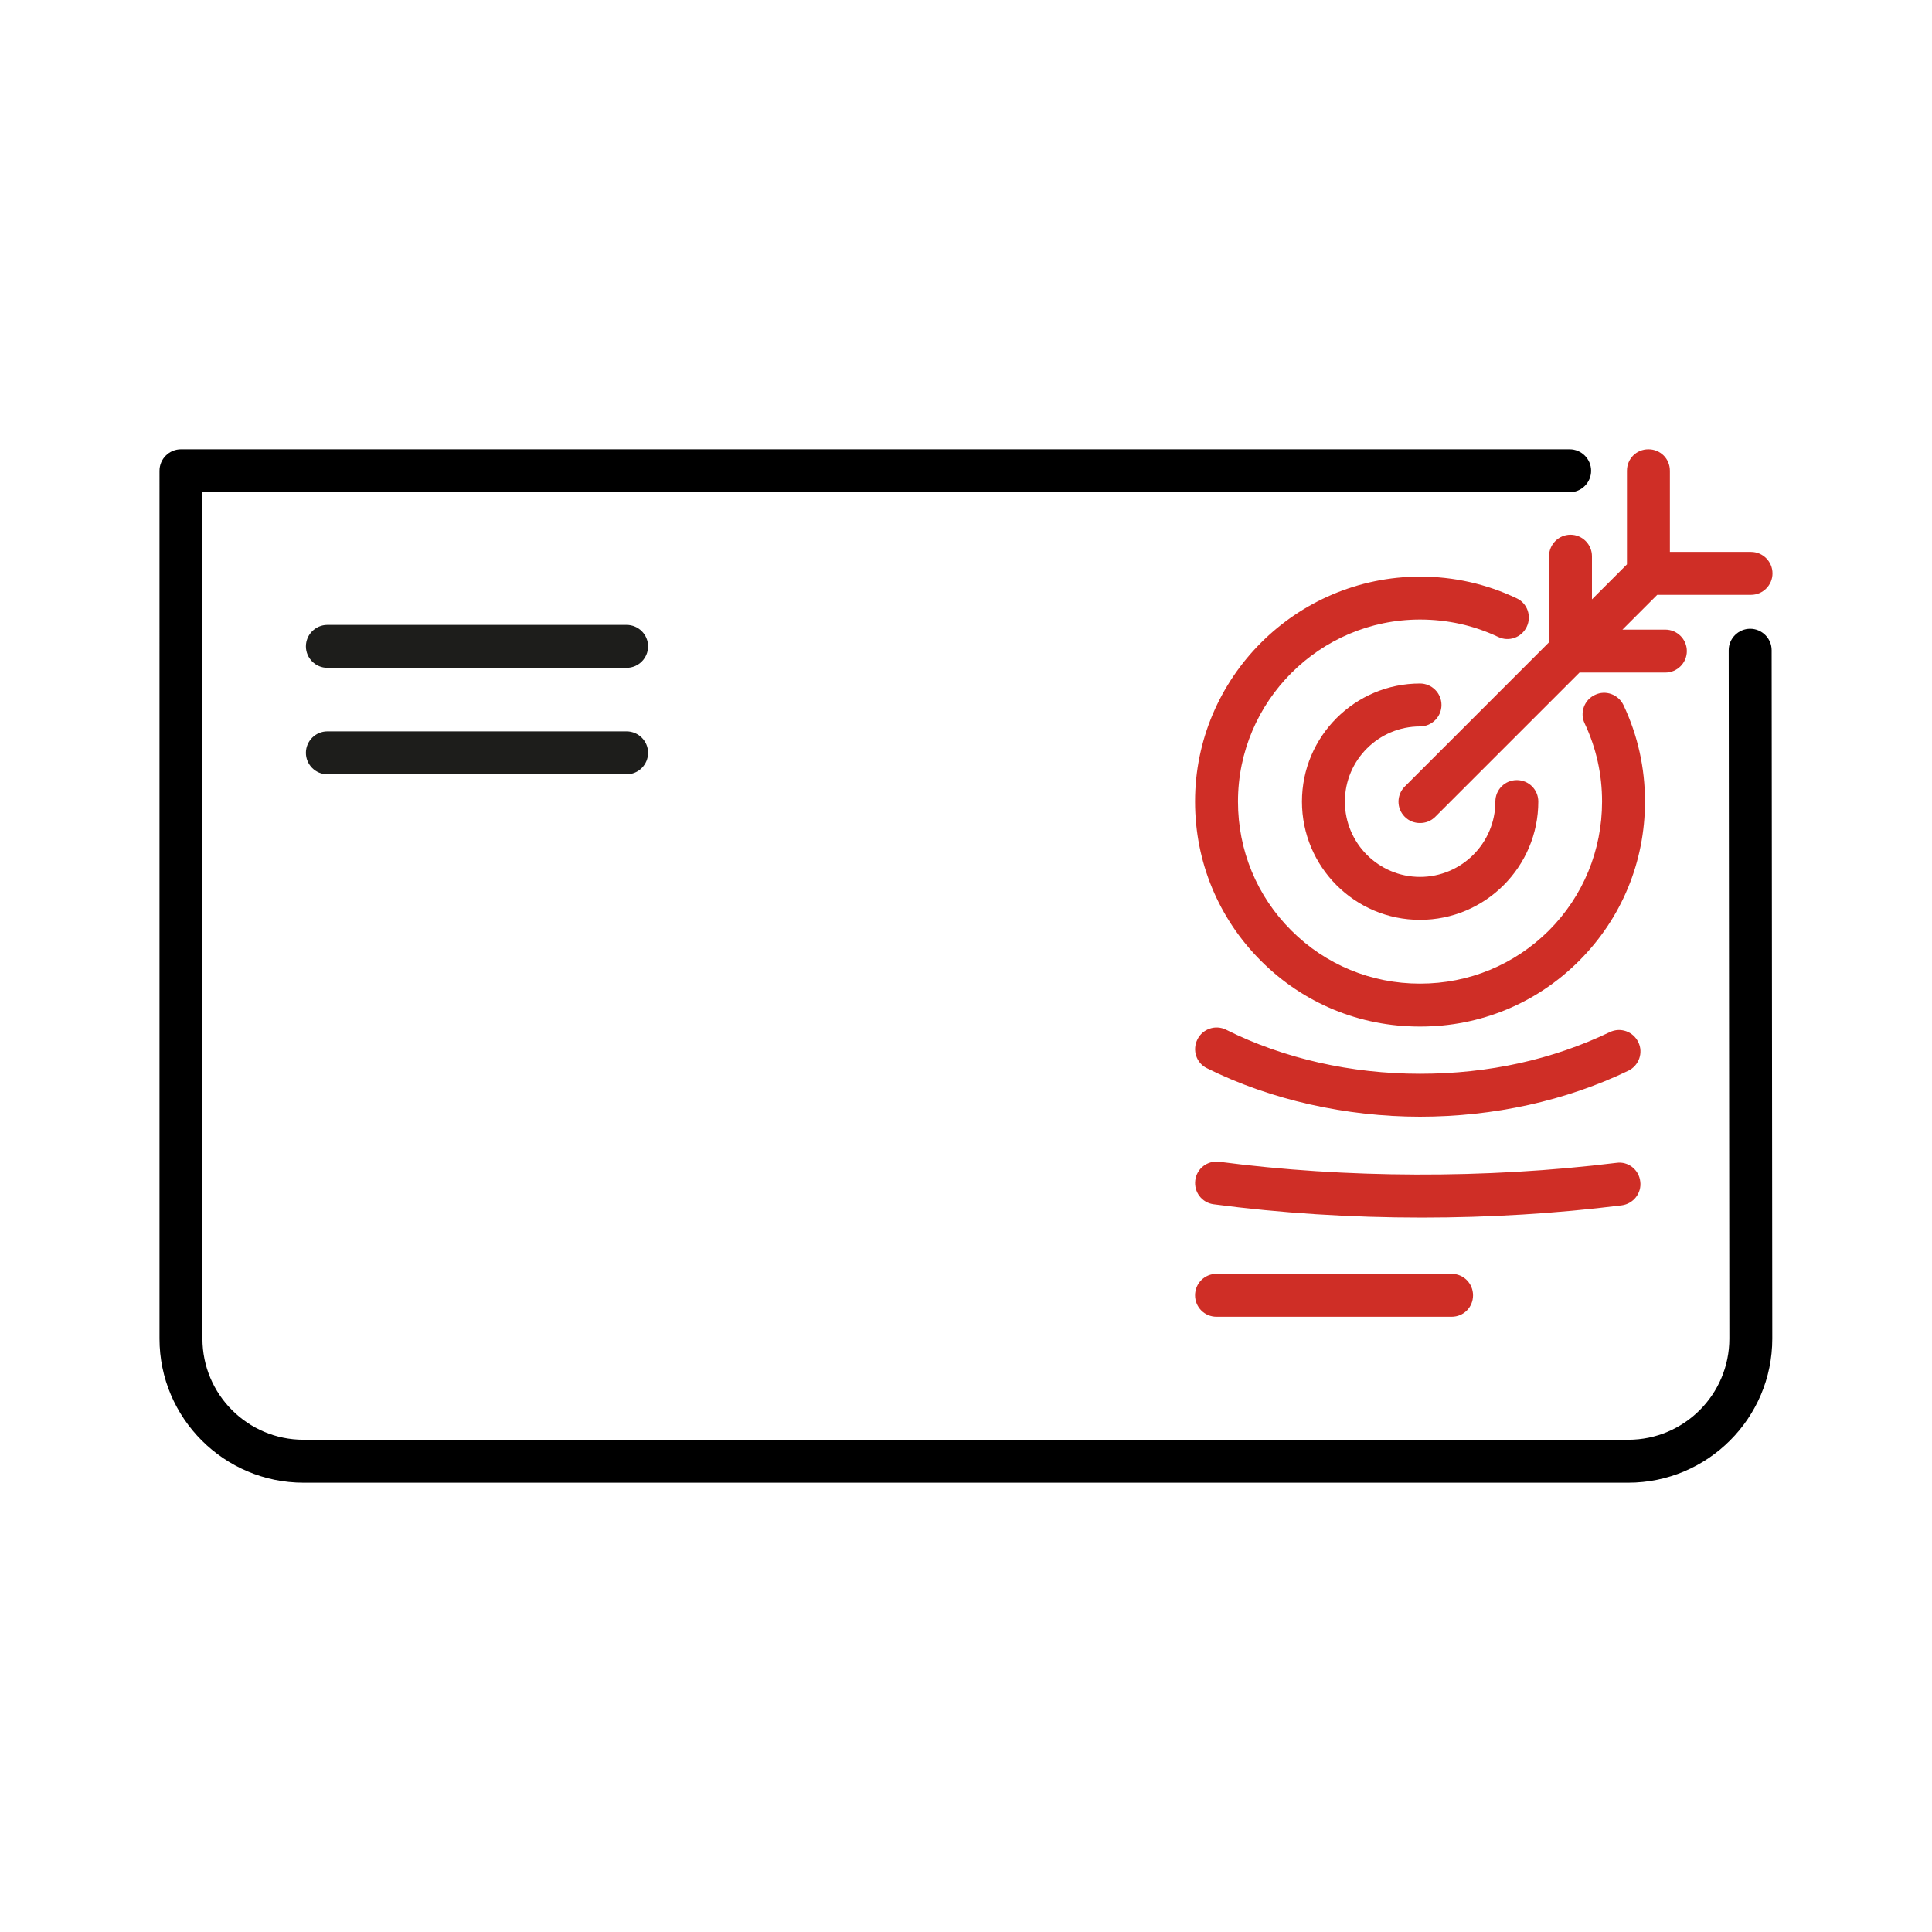
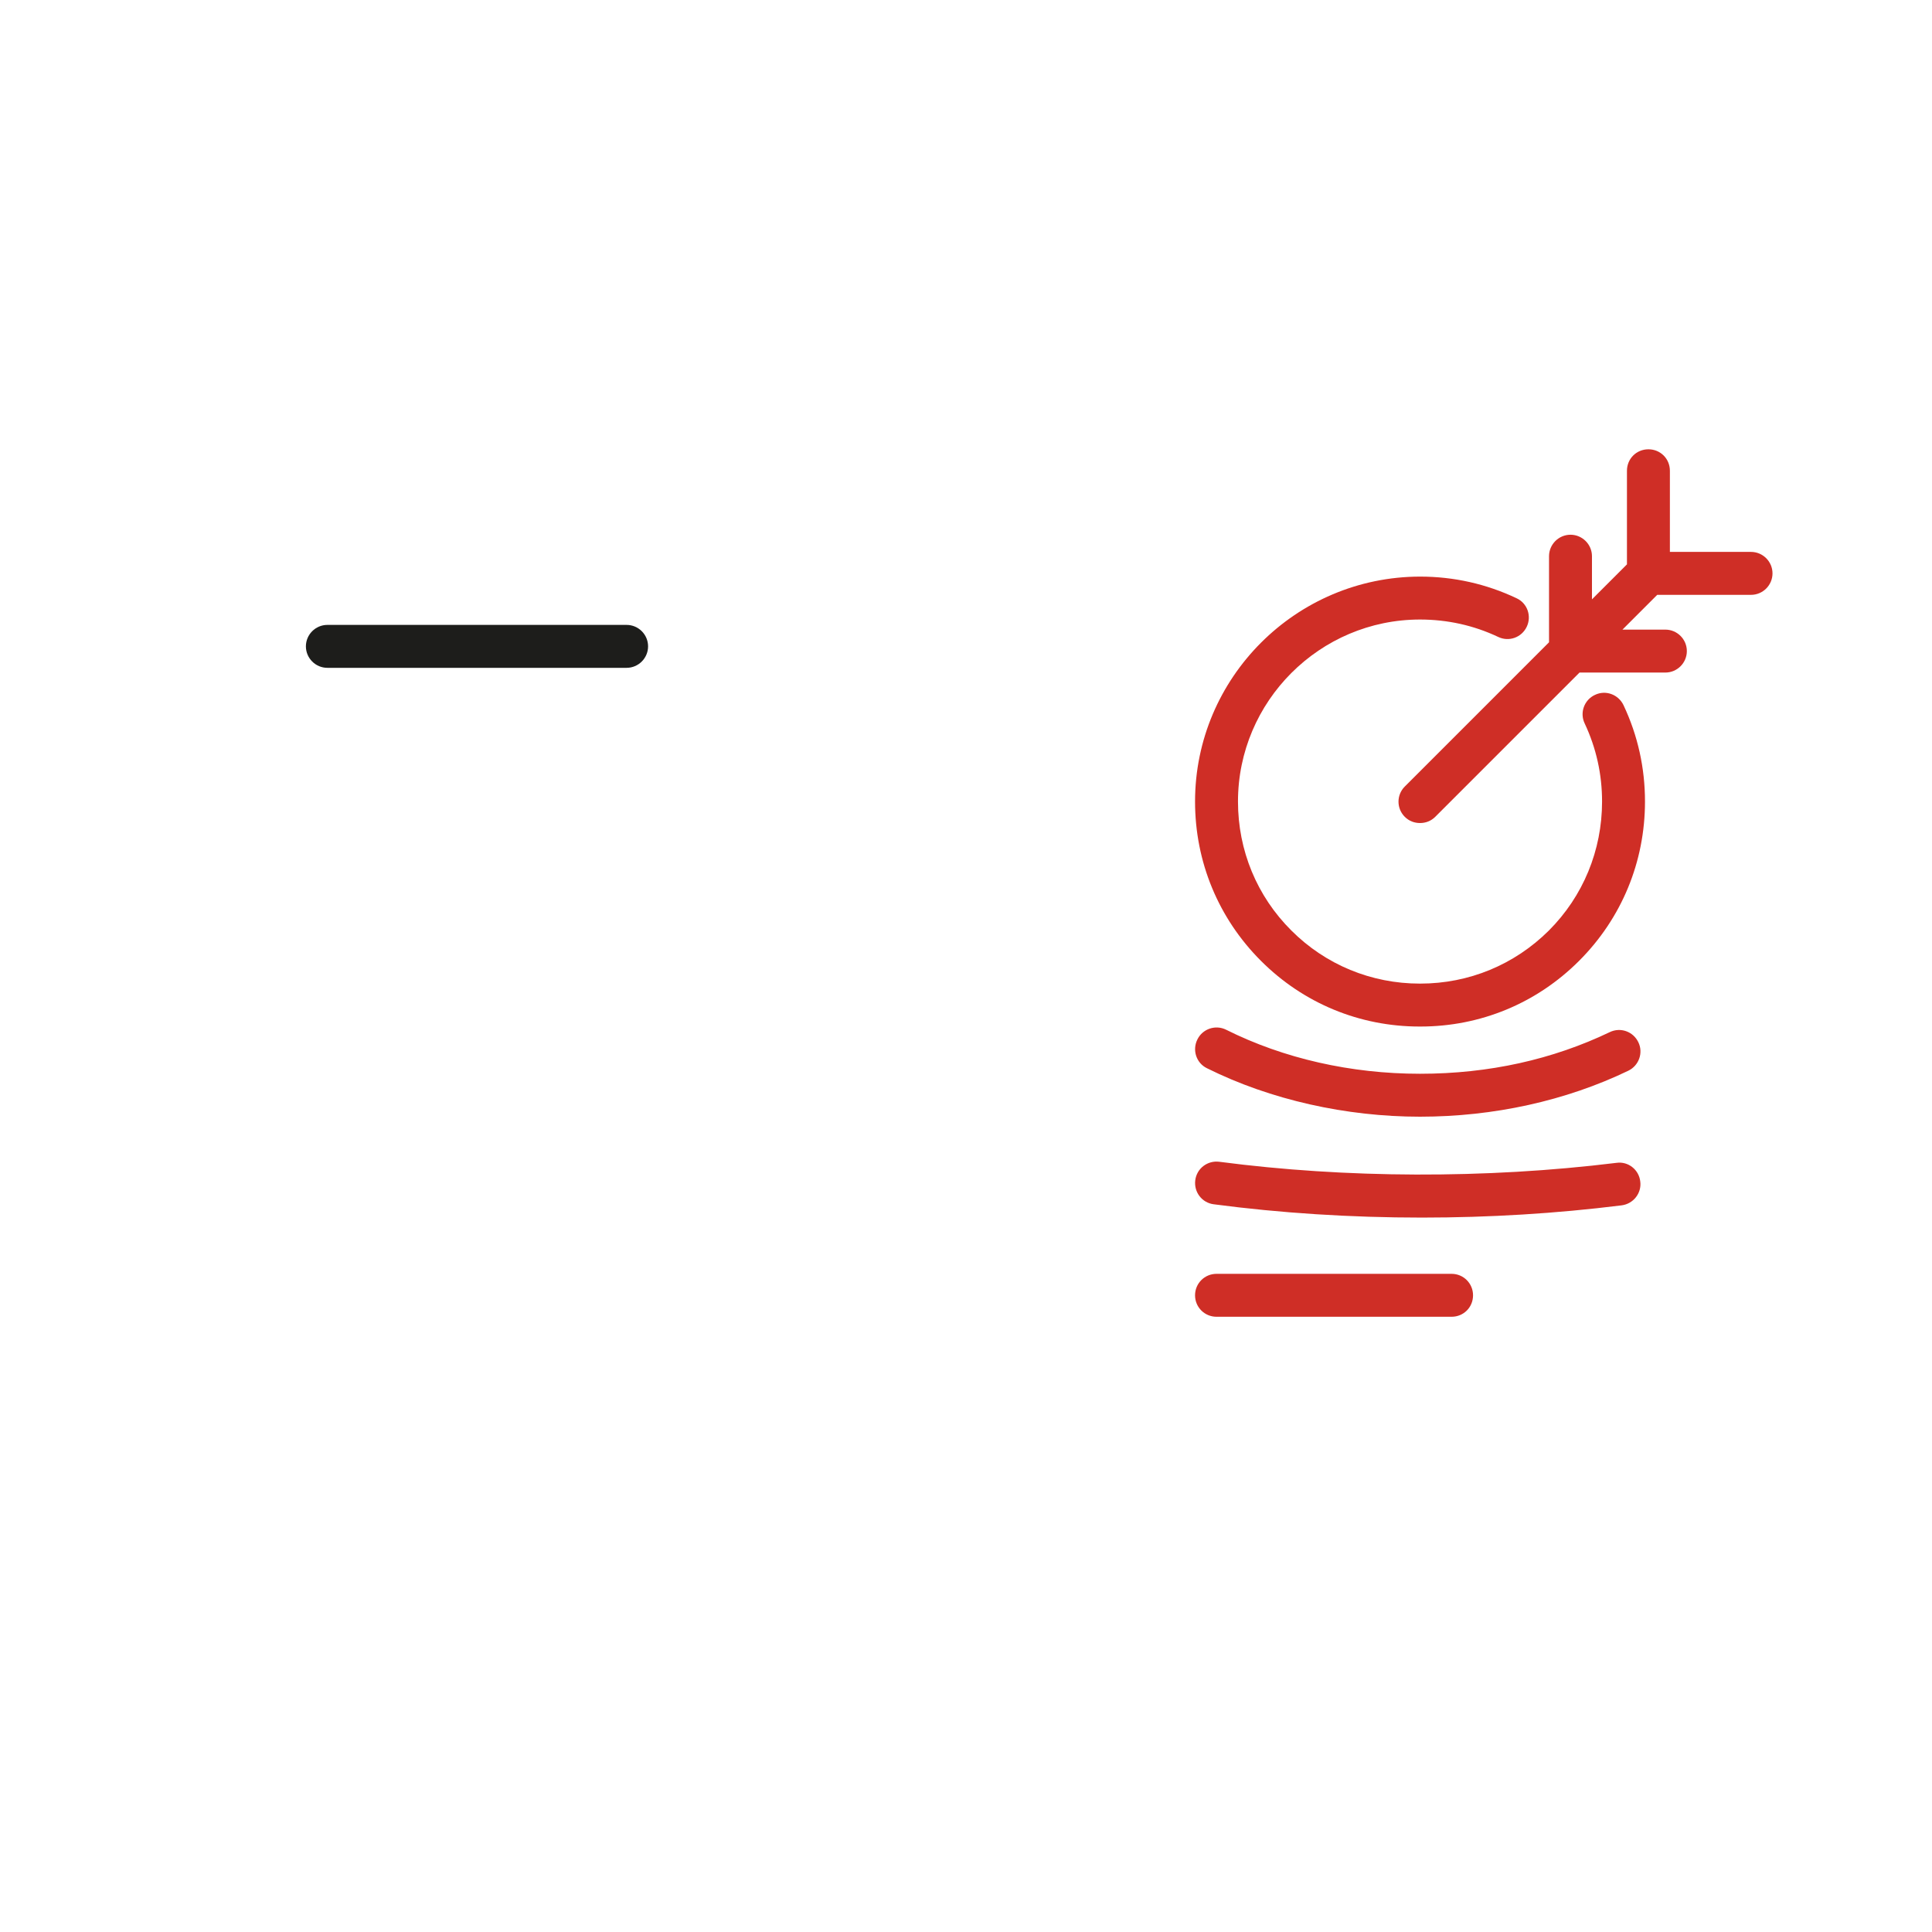
<svg xmlns="http://www.w3.org/2000/svg" id="uuid-b46507d9-8a01-4404-973e-bf1acc2d9821" viewBox="0 0 90 90">
-   <path d="M75.86,69.07H14.14c-3.7,0-6.71-3.01-6.71-6.71V21.93c0-.55.45-1,1-1h64.69c.55,0,1,.45,1,1s-.45,1-1,1H9.43v39.43c0,2.6,2.11,4.71,4.71,4.71h61.71c2.6,0,4.71-2.11,4.71-4.71l-.03-32.07c0-.55.45-1,1-1h0c.55,0,1,.45,1,1l.03,32.07c0,3.7-3.01,6.71-6.71,6.71Z" />
  <path d="M82.57,26.71c0,.55-.45,1-1,1h-4.37l-1.62,1.62h2c.55,0,1,.45,1,1s-.45,1-1,1h-4l-6.72,6.72c-.2.2-.45.29-.71.29s-.51-.09-.71-.29c-.39-.39-.39-1.02,0-1.41l6.72-6.72v-4.01c0-.55.45-1,1-1s1,.45,1,1v2.01l1.63-1.63v-4.36c0-.56.44-1,1-1s1,.44,1,1v3.78h3.78c.55,0,1,.45,1,1Z" fill="#cf2e26" />
-   <path d="M62.65,37.34c0,1.94,1.57,3.51,3.5,3.51s3.51-1.57,3.51-3.51c0-.55.44-1,1-1s1,.45,1,1c0,3.04-2.47,5.51-5.51,5.51s-5.5-2.47-5.5-5.51,2.47-5.5,5.5-5.5c.55,0,1,.45,1,1s-.45,1-1,1c-1.93,0-3.5,1.57-3.5,3.5Z" fill="#cf2e26" />
  <path d="M68.62,60.34c0,.56-.44,1-1,1h-10.95c-.55,0-1-.44-1-1s.45-1,1-1h10.95c.56,0,1,.45,1,1Z" fill="#cf2e26" />
  <path d="M76.32,48.55c.24.49.03,1.09-.47,1.33-2.91,1.4-6.27,2.14-9.7,2.14s-6.96-.78-9.93-2.26c-.49-.24-.69-.84-.44-1.34.24-.49.84-.7,1.34-.45,2.68,1.34,5.81,2.05,9.03,2.05s6.19-.67,8.84-1.94c.5-.24,1.09-.03,1.33.47Z" fill="#cf2e26" />
  <path d="M75.63,32.85c.67,1.42,1,2.93,1,4.49,0,2.81-1.09,5.44-3.07,7.42-1.98,1.98-4.6,3.06-7.39,3.06h-.04c-2.79,0-5.41-1.08-7.39-3.06s-3.07-4.61-3.07-7.42c0-5.77,4.7-10.47,10.48-10.48,1.57,0,3.09.34,4.5,1.01.5.23.71.83.47,1.33-.24.5-.83.71-1.33.47-1.14-.54-2.37-.81-3.64-.81-4.67,0-8.48,3.81-8.48,8.48,0,2.27.88,4.41,2.49,6.01,1.59,1.59,3.72,2.47,5.98,2.47h.02c2.27,0,4.39-.88,5.99-2.47,1.6-1.6,2.48-3.74,2.48-6.01,0-1.27-.27-2.49-.81-3.64-.24-.5-.02-1.1.48-1.33.5-.24,1.09-.02,1.33.48Z" fill="#cf2e26" />
  <path d="M76.41,55.04c.07.54-.32,1.04-.87,1.11-3.04.38-6.17.57-9.3.57-3.33,0-6.59-.21-9.7-.62-.55-.07-.93-.57-.86-1.12.07-.55.57-.93,1.12-.86,5.88.77,12.4.8,18.5.05.55-.08,1.05.32,1.11.87Z" fill="#cf2e26" />
  <path d="M29.19,31.11h-13.94c-.55,0-1-.45-1-1s.45-1,1-1h13.94c.55,0,1,.45,1,1s-.45,1-1,1Z" fill="#1d1d1b" />
-   <path d="M29.19,36.07h-13.94c-.55,0-1-.45-1-1s.45-1,1-1h13.94c.55,0,1,.45,1,1s-.45,1-1,1Z" fill="#1d1d1b" />
</svg>